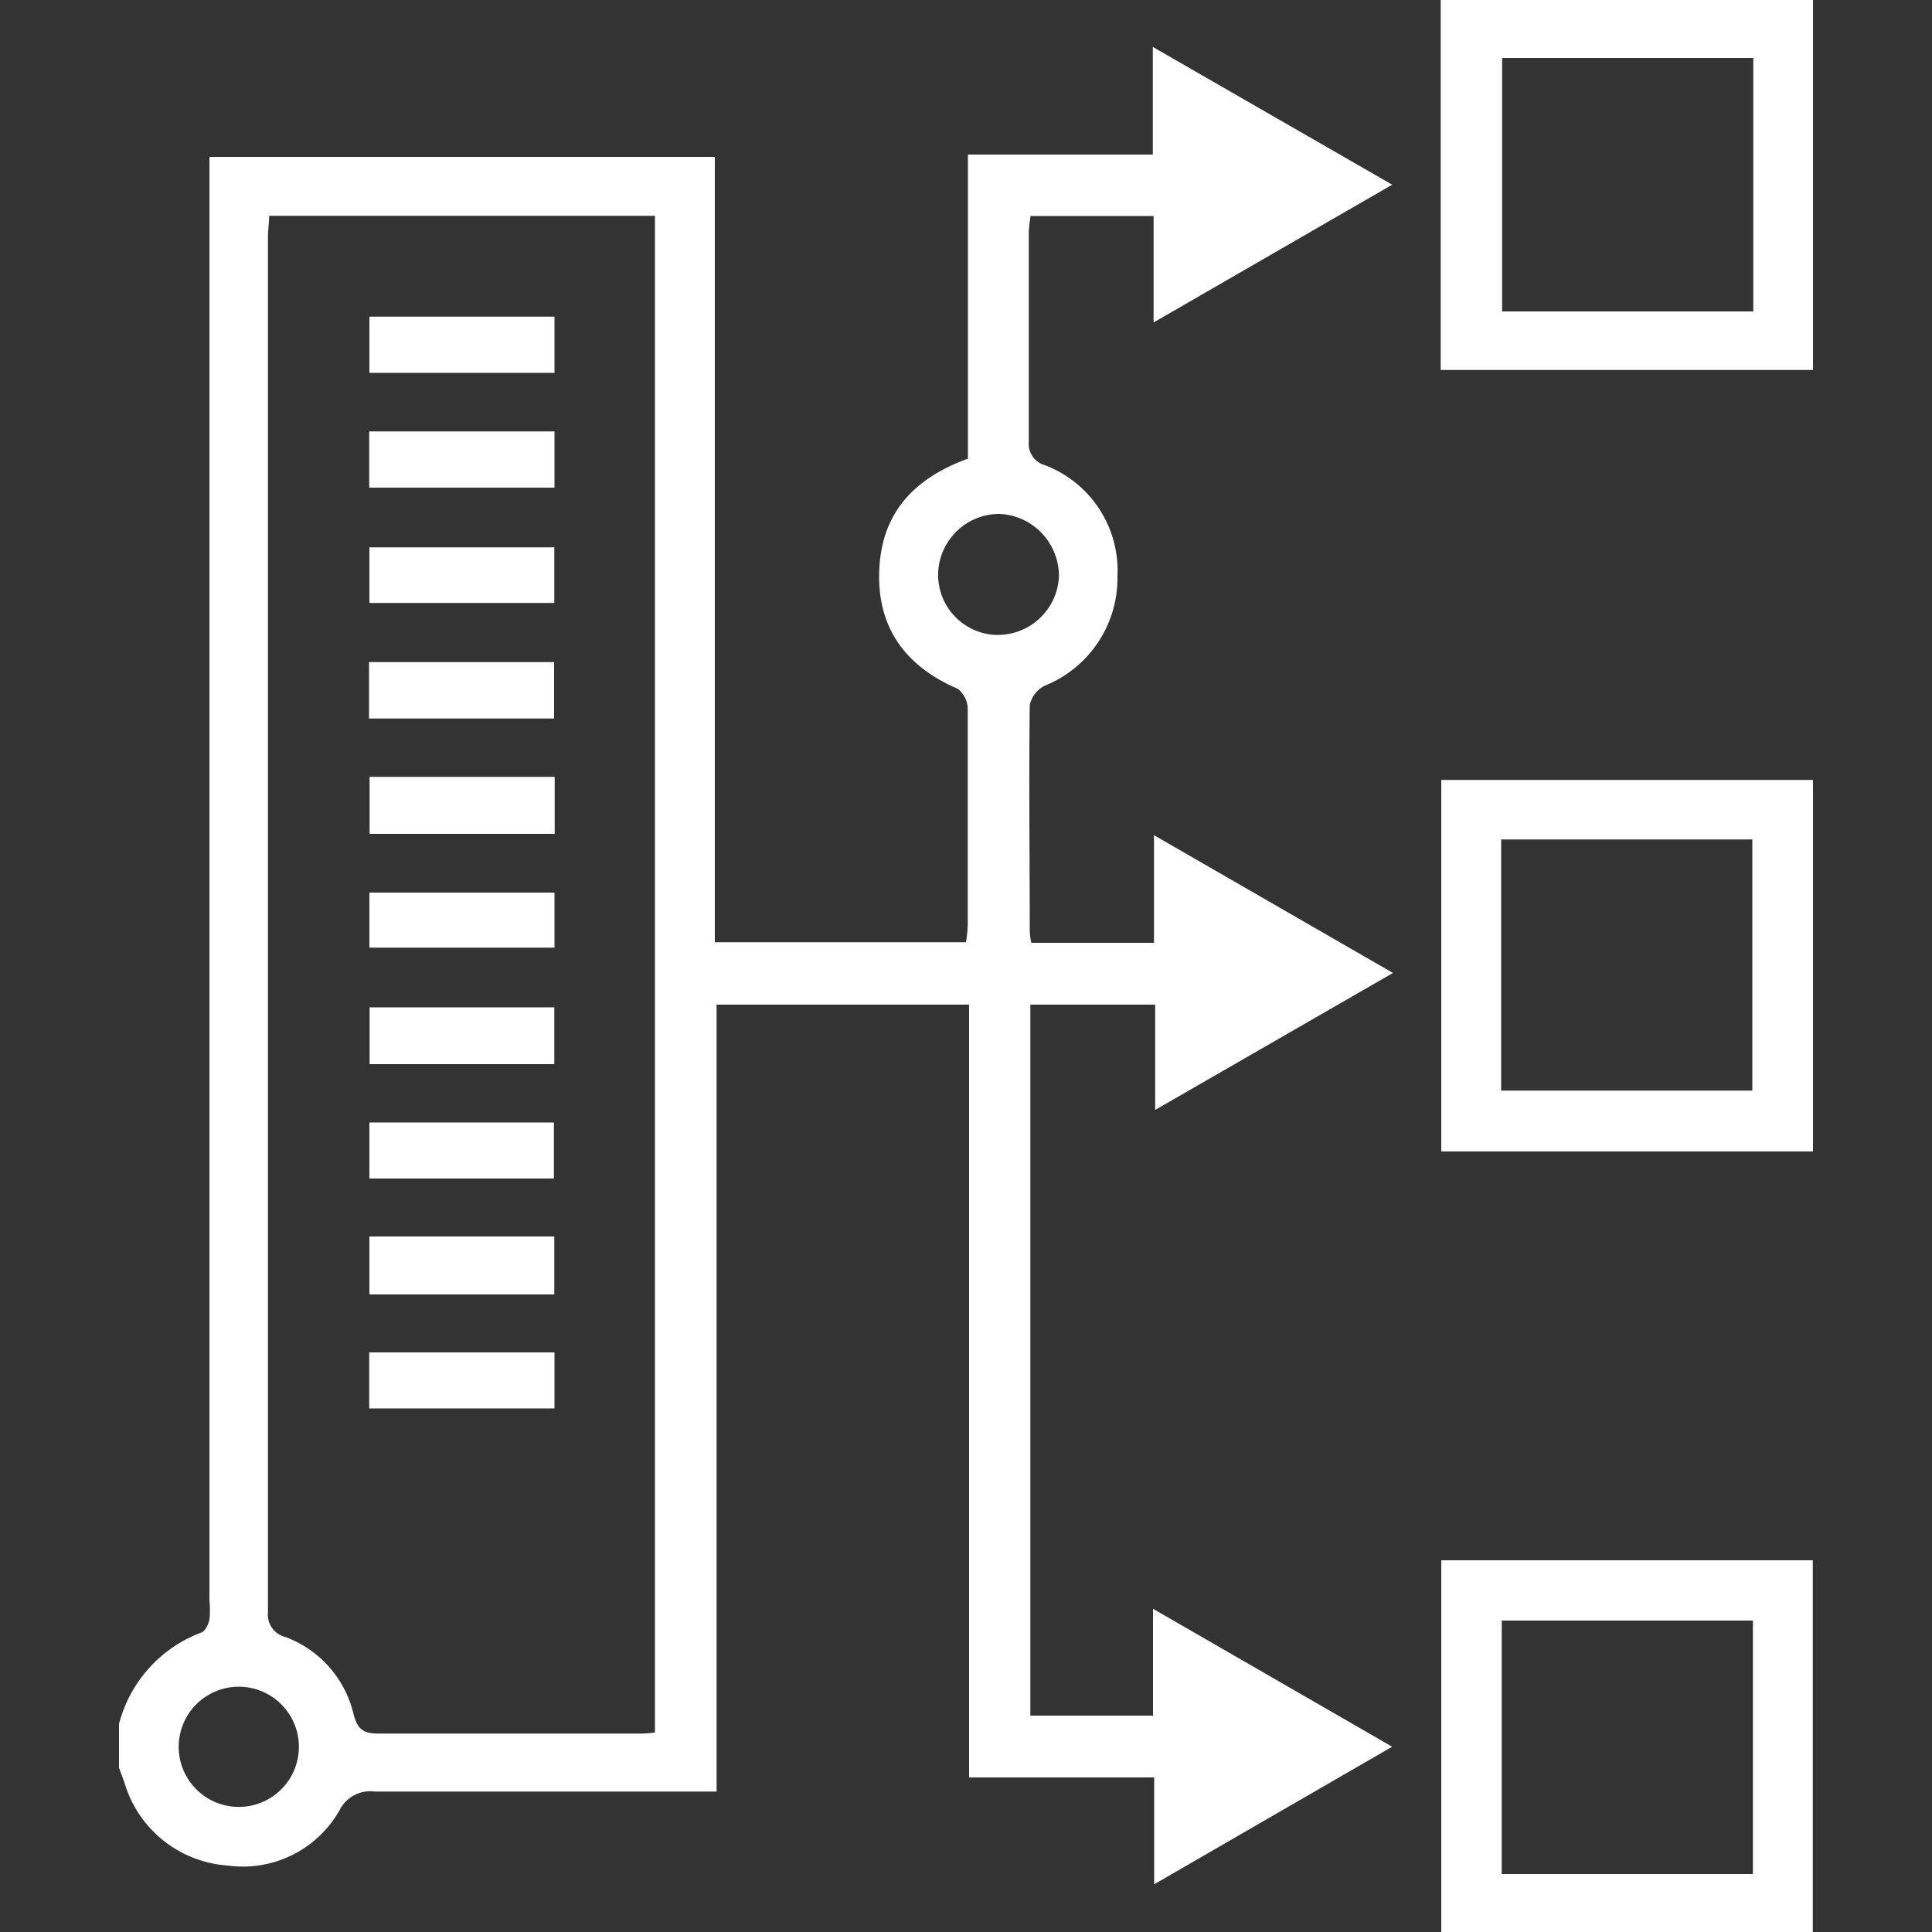
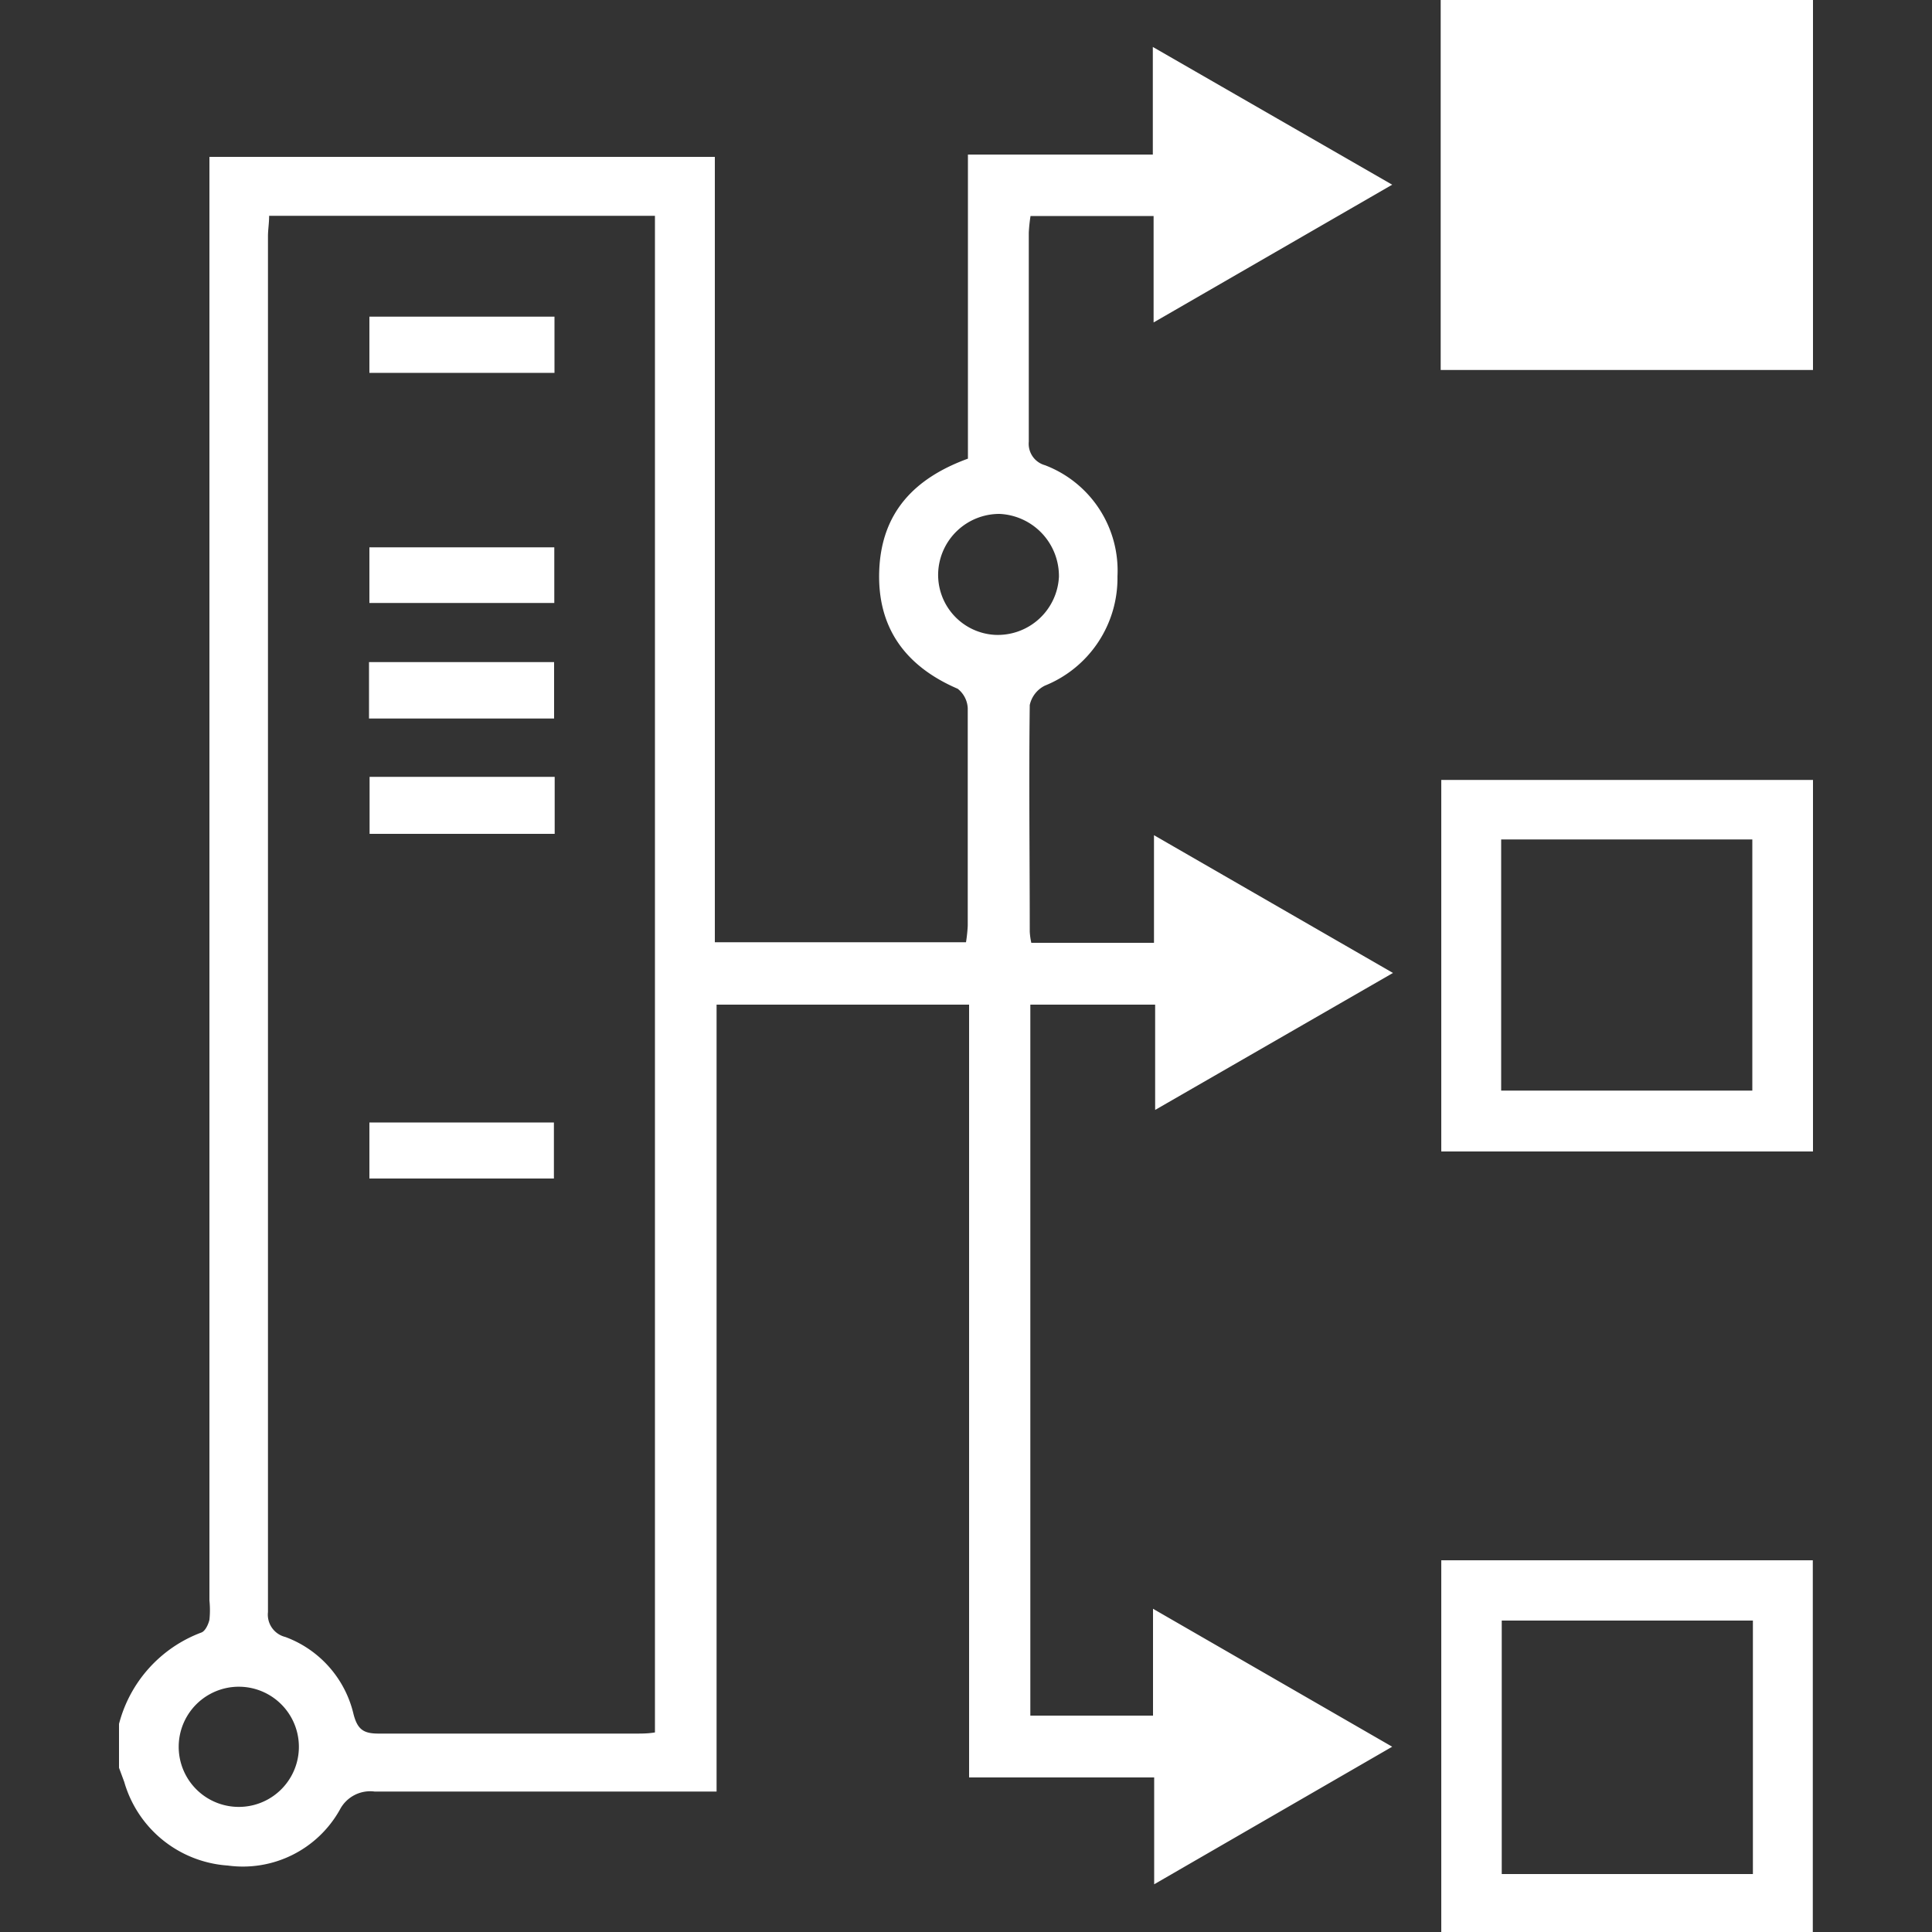
<svg xmlns="http://www.w3.org/2000/svg" id="Layer_1" data-name="Layer 1" width="100" height="100" viewBox="0 0 100 100" fill="#ffffff">
  <rect x="0" y="0" width="100" height="100" fill="#333333" stroke="none" />
  <title>Infrastructure</title>
  <path d="M6.16,89.23a6.9,6.9,0,0,1,4.26-4.73c.2-.07.36-.41.42-.66a4.85,4.85,0,0,0,0-1V8.12H37V48.77H50a7.89,7.89,0,0,0,.09-.85c0-3.76,0-7.51,0-11.27a1.36,1.36,0,0,0-.52-1c-2.72-1.17-4.18-3.18-4.06-6.14s1.79-4.75,4.59-5.77V8h9.57V2.43L72.06,9.56,59.71,16.69V11.18H53.34a8.08,8.08,0,0,0-.09.86c0,3.61,0,7.21,0,10.82a1.15,1.15,0,0,0,.84,1.22,5.84,5.84,0,0,1,3.75,5.75,6,6,0,0,1-3.76,5.66,1.47,1.47,0,0,0-.78,1c-.05,3.91,0,7.82,0,11.73a3.62,3.62,0,0,0,.08.58h6.35V43.23l12.37,7.13L59.79,57.45V52H53.33V88.8h6.35V83.27l12.38,7.14L59.74,97.53V92H50.16V52H37.09V92.73H35.62c-5.41,0-10.82,0-16.23,0a1.77,1.77,0,0,0-1.8.94,5.75,5.75,0,0,1-5.8,2.89,6,6,0,0,1-5.36-4.33l-.27-.73Zm7.77-78.06c0,.39-.06.72-.06,1.05q0,35.61,0,71.22a1.19,1.19,0,0,0,.9,1.29,5.63,5.63,0,0,1,3.53,4c.21.81.54,1,1.3,1,4.43,0,8.87,0,13.3,0,.32,0,.65,0,1-.06V11.17ZM48.56,29.63a3.11,3.11,0,0,0,2.93,3.23,3.17,3.17,0,0,0,3.32-3,3.22,3.22,0,0,0-3.07-3.26A3.17,3.17,0,0,0,48.56,29.63ZM15.47,90.46a3.11,3.11,0,1,0-6.22-.09,3.11,3.11,0,0,0,6.22.09Z" />
  <path d="M93.84,59.6H74.6V40.37H93.84ZM77.7,56.45h13v-13h-13Z" />
  <path d="M74.6,80.76H93.83V100H74.6ZM90.73,97V83.88h-13V97Z" />
-   <path d="M93.84,19.15H74.57V0H93.84ZM90.75,3h-13V16.12h13Z" />
+   <path d="M93.84,19.15H74.57V0H93.84Zh-13V16.12h13Z" />
  <path d="M28.71,40.21v2.95H19.13V40.21Z" />
-   <path d="M28.69,52.14v2.94H19.13V52.14Z" />
-   <path d="M19.12,67v-3h9.57v3Z" />
  <path d="M28.7,16.39V19.3H19.12V16.39Z" />
-   <path d="M28.7,22.33v2.91H19.11V22.33Z" />
  <path d="M28.69,28.33v2.88H19.12V28.33Z" />
  <path d="M28.68,37.19H19.1V34.27h9.58Z" />
  <path d="M19.12,61V58.1h9.55V61Z" />
-   <path d="M28.7,70v2.9H19.11V70Z" />
-   <path d="M28.7,46.2v2.85H19.12V46.2Z" />
</svg>